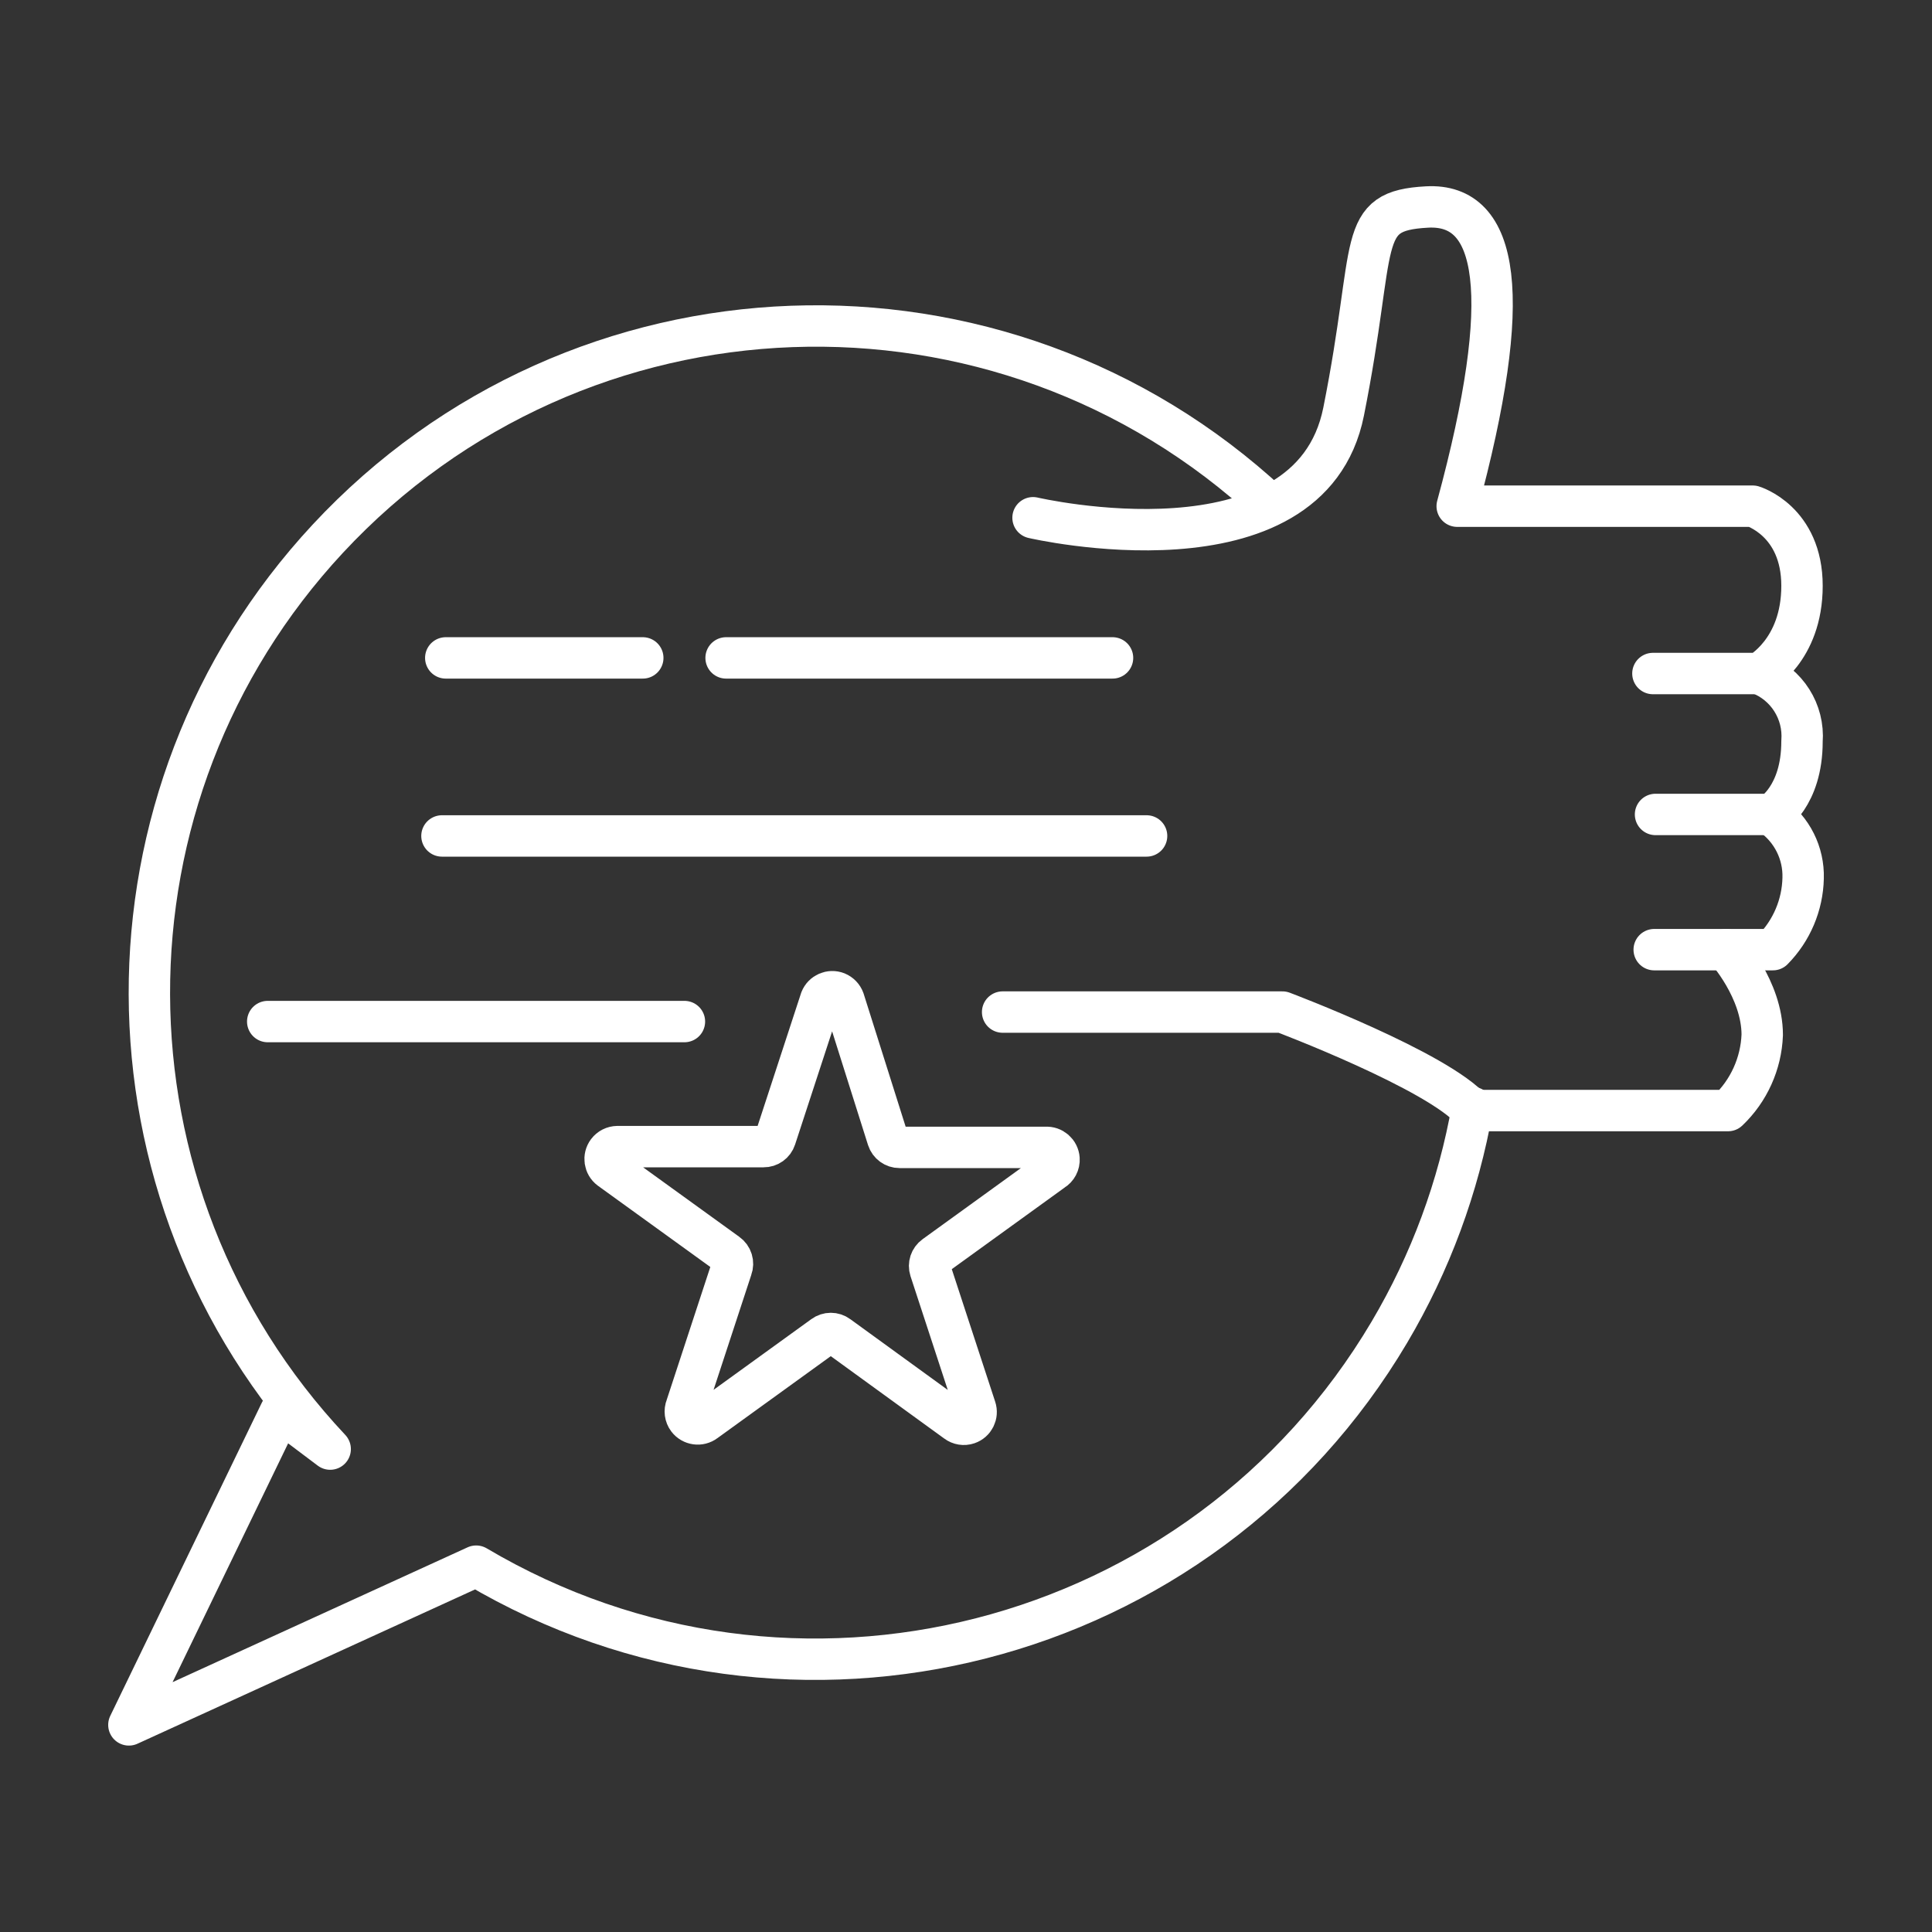
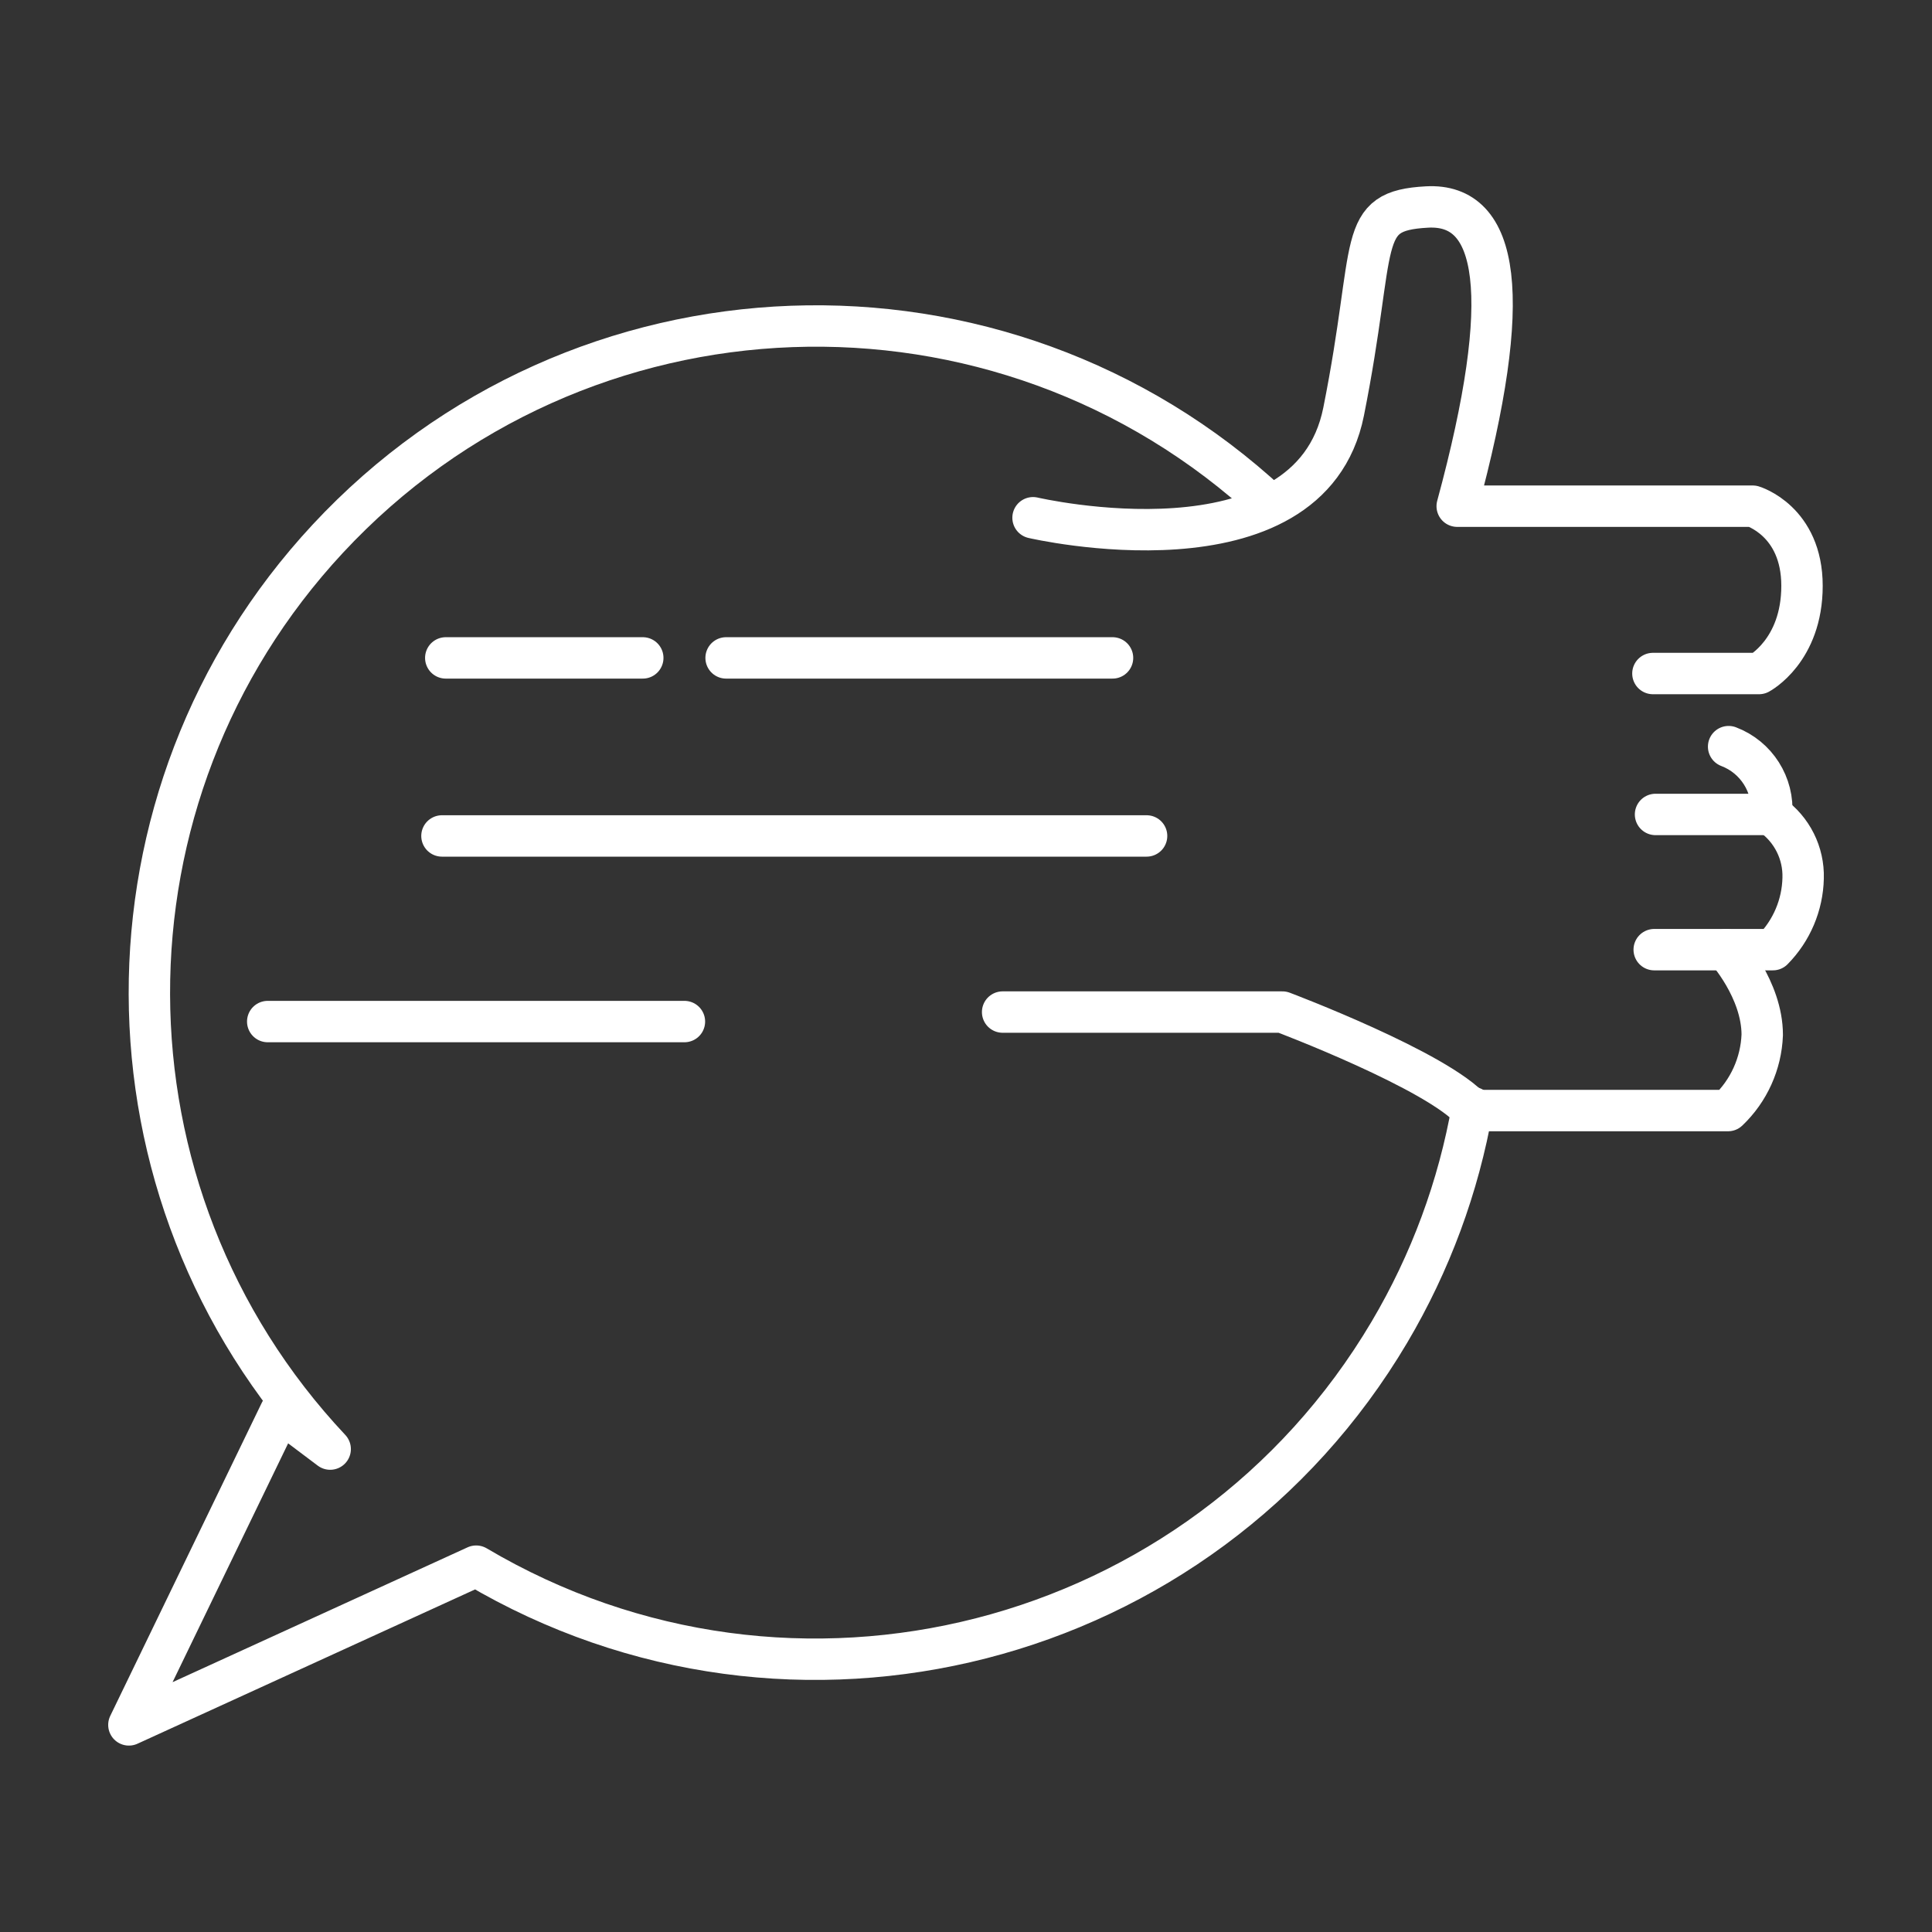
<svg xmlns="http://www.w3.org/2000/svg" version="1.1" id="Layer_1" x="0px" y="0px" viewBox="0 0 70 70" style="enable-background:new 0 0 70 70;" xml:space="preserve">
  <rect x="0" y="0" width="70" height="70" fill="#333333" stroke="none" />
  <g id="Layer_2_1_">
    <g id="Layer_1-2">
      <path style="fill:none;stroke:#FFFFFF;stroke-width:1.5;stroke-linecap:round;stroke-linejoin:round;" d="M46.008,18.272    c-9.771-9.081-25.054-8.521-34.135,1.25c-8.649,9.306-8.61,23.722,0.09,32.981l-1.801-1.356L4.67,62.496l12.583-5.751    c11.479,6.795,26.293,2.998,33.089-8.481c1.485-2.509,2.504-5.265,3.007-8.137" />
      <path style="fill:none;stroke:#FFFFFF;stroke-width:1.5;stroke-linecap:round;stroke-linejoin:round;" d="M37.429,18.759    c0,0,10.019,2.335,11.253-3.845c1.234-6.18,0.413-7.271,3.019-7.414c2.605-0.143,3.177,3.177,1.096,10.84h10.708    c0,0,1.785,0.53,1.785,2.886s-1.557,3.177-1.557,3.177h-3.845" />
-       <path style="fill:none;stroke:#FFFFFF;stroke-width:1.5;stroke-linecap:round;stroke-linejoin:round;" d="M59.983,29.509h4.205    c0,0,1.102-0.641,1.102-2.648c0.084-1.074-0.55-2.075-1.557-2.457" />
+       <path style="fill:none;stroke:#FFFFFF;stroke-width:1.5;stroke-linecap:round;stroke-linejoin:round;" d="M59.983,29.509h4.205    c0.084-1.074-0.55-2.075-1.557-2.457" />
      <path style="fill:none;stroke:#FFFFFF;stroke-width:1.5;stroke-linecap:round;stroke-linejoin:round;" d="M59.935,34.408h4.3    c0.682-0.692,1.074-1.618,1.096-2.59c0.027-0.906-0.403-1.765-1.144-2.288" />
      <path style="fill:none;stroke:#FFFFFF;stroke-width:1.5;stroke-linecap:round;stroke-linejoin:round;" d="M62.541,34.408    c0,0,1.308,1.44,1.308,3.087c-0.04,1.041-0.485,2.025-1.239,2.743h-9.262c-1.234-1.44-6.884-3.569-6.884-3.569H36.327" />
      <line style="fill:none;stroke:#FFFFFF;stroke-width:1.5;stroke-linecap:round;stroke-linejoin:round;" x1="26.308" y1="23.837" x2="40.309" y2="23.837" />
      <line style="fill:none;stroke:#FFFFFF;stroke-width:1.5;stroke-linecap:round;stroke-linejoin:round;" x1="16.151" y1="23.837" x2="23.289" y2="23.837" />
      <line style="fill:none;stroke:#FFFFFF;stroke-width:1.5;stroke-linecap:round;stroke-linejoin:round;" x1="41.543" y1="30.288" x2="16.013" y2="30.288" />
-       <path style="fill:none;stroke:#FFFFFF;stroke-width:1.5;stroke-linecap:round;stroke-linejoin:round;" d="M30.576,36.229    l1.589,5.031c0.06,0.186,0.233,0.313,0.429,0.312h5.296c0.248-0.017,0.463,0.17,0.48,0.418c0.012,0.17-0.074,0.332-0.22,0.418    l-4.284,3.098c-0.157,0.113-0.223,0.314-0.164,0.498l1.642,5.015c0.078,0.233-0.047,0.485-0.28,0.563    c-0.139,0.047-0.292,0.022-0.409-0.066l-4.289-3.114c-0.157-0.117-0.372-0.117-0.53,0l-4.284,3.098    c-0.198,0.15-0.48,0.111-0.631-0.087c-0.096-0.127-0.118-0.295-0.058-0.443l1.647-5.02c0.073-0.193,0.006-0.412-0.164-0.53    l-4.242-3.066c-0.199-0.149-0.239-0.431-0.09-0.63c0.084-0.112,0.215-0.178,0.355-0.18h5.296c0.195,0.003,0.369-0.122,0.429-0.307    l1.642-5.02c0.091-0.231,0.352-0.345,0.583-0.255C30.438,36.011,30.532,36.108,30.576,36.229z" />
      <line style="fill:none;stroke:#FFFFFF;stroke-width:1.5;stroke-linecap:round;stroke-linejoin:round;" x1="24.798" y1="37.013" x2="9.7" y2="37.013" />
    </g>
  </g>
</svg>